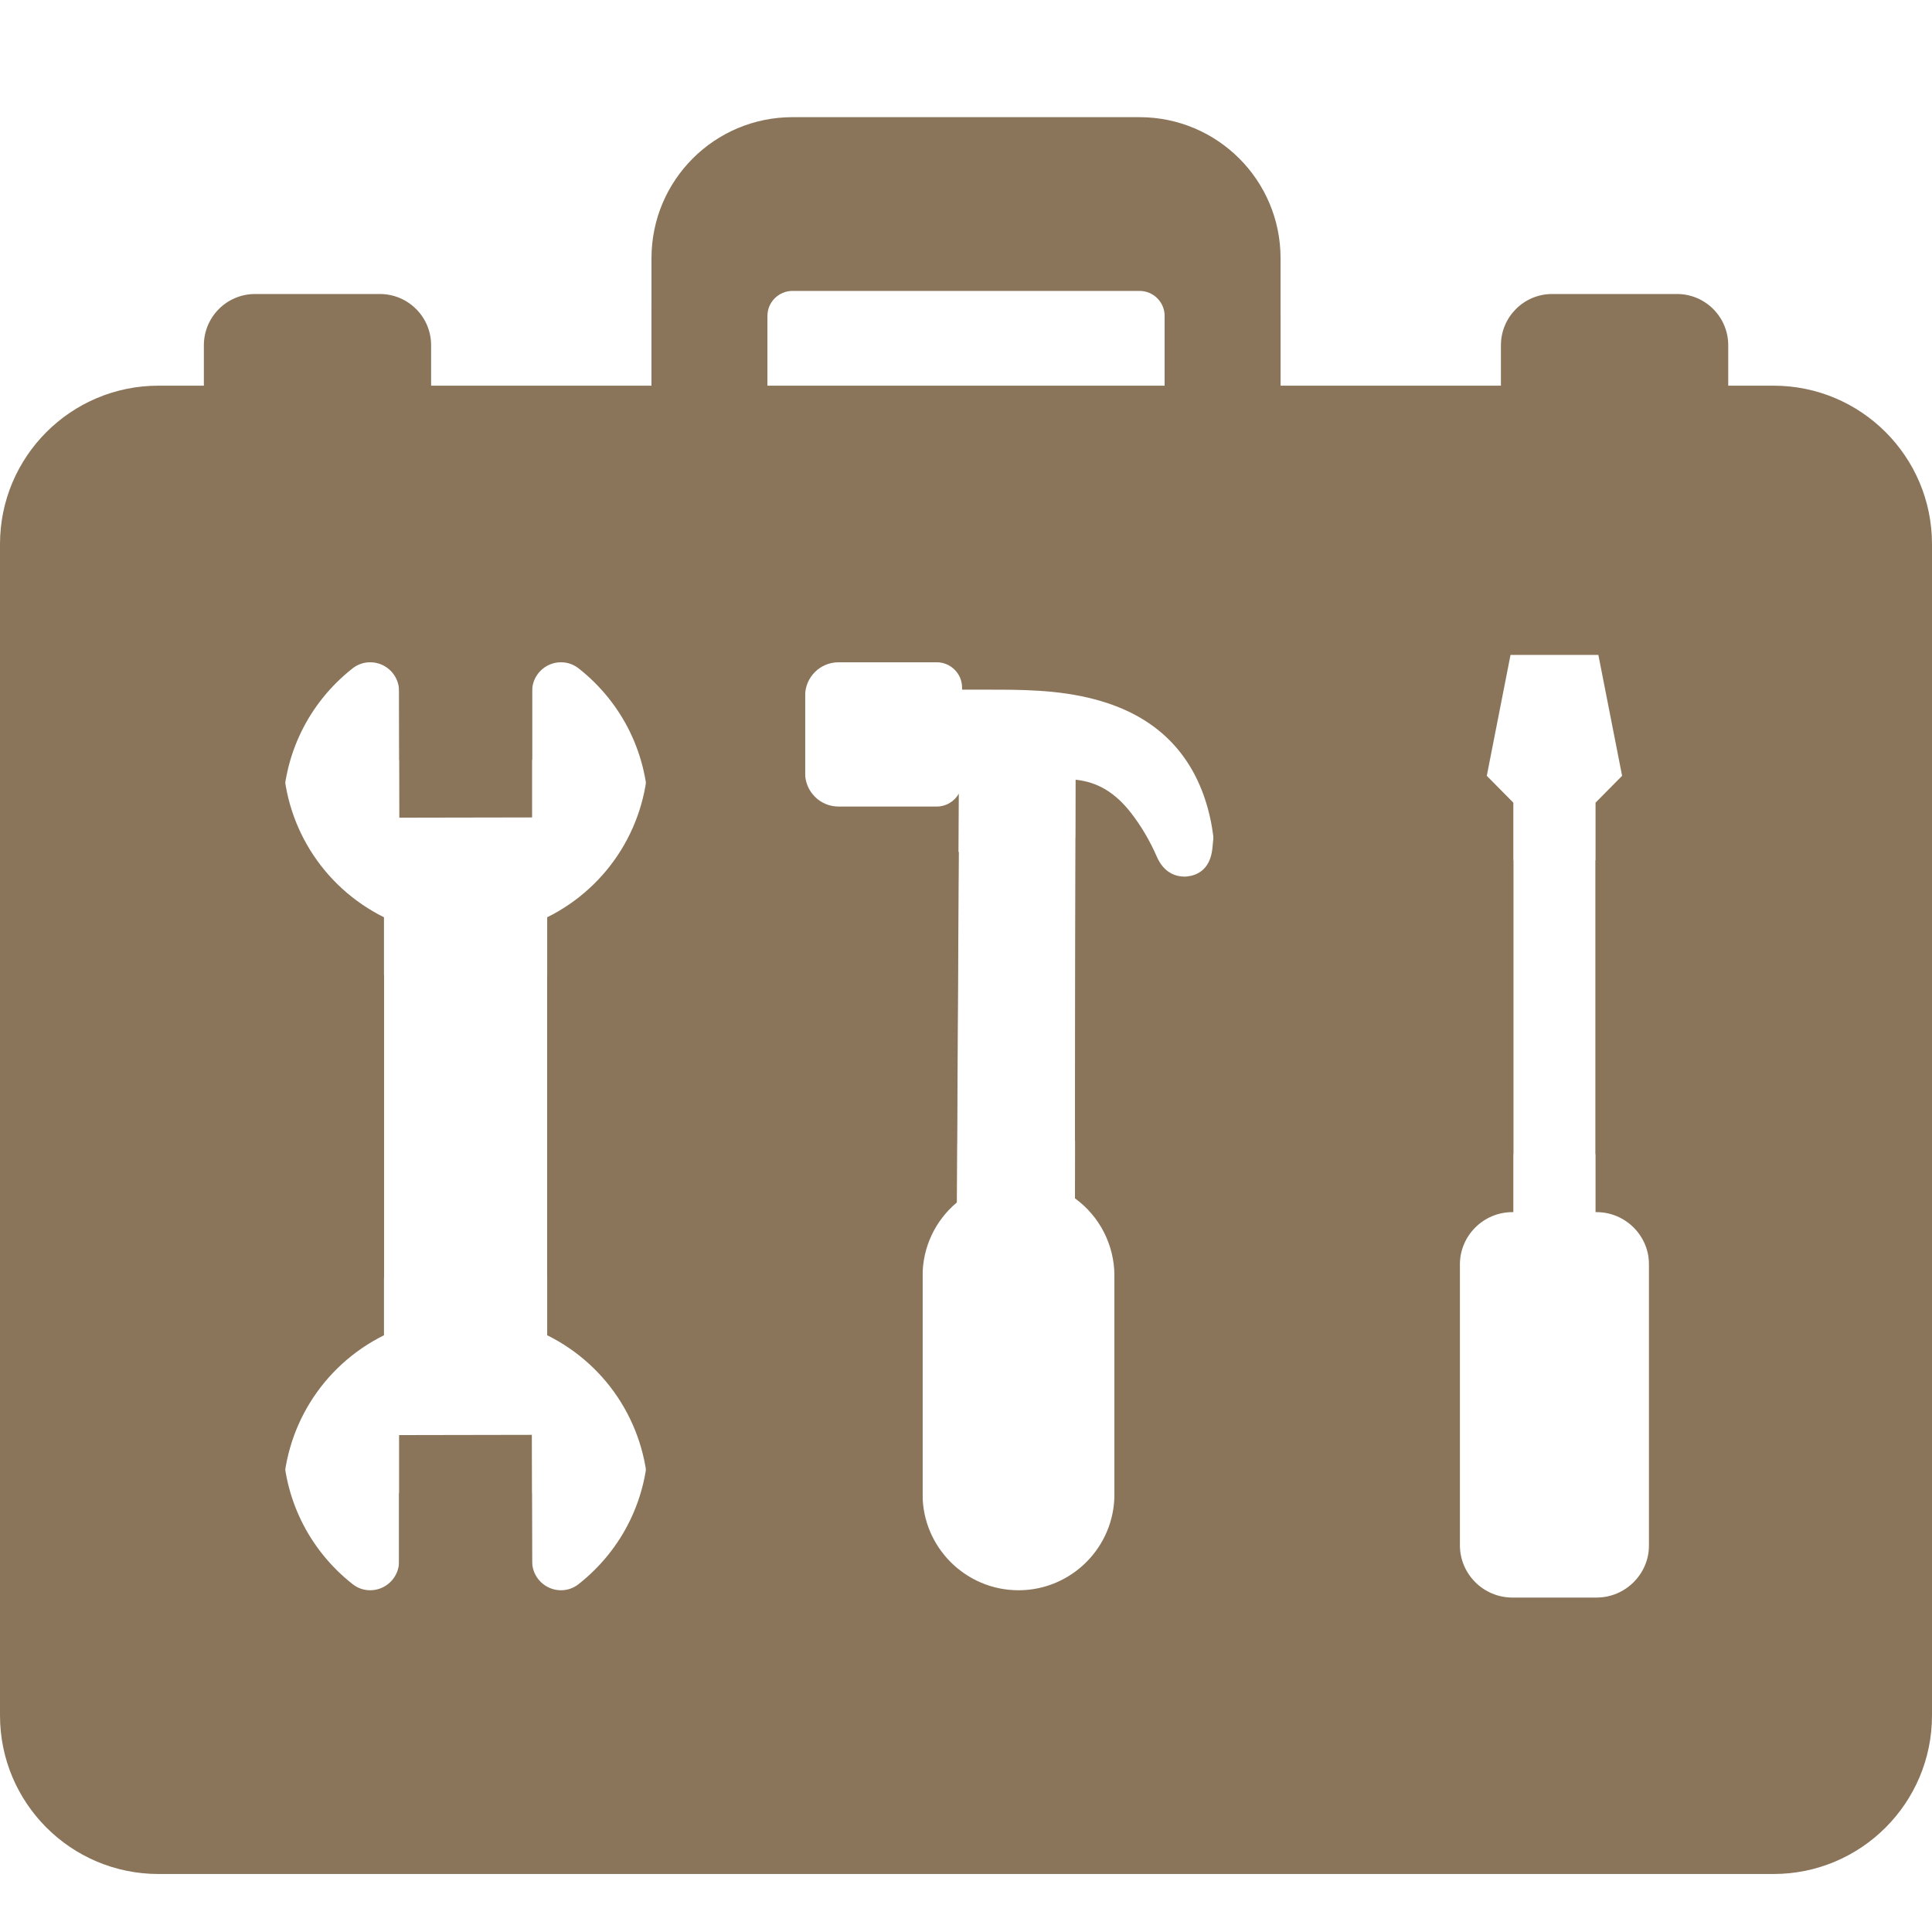
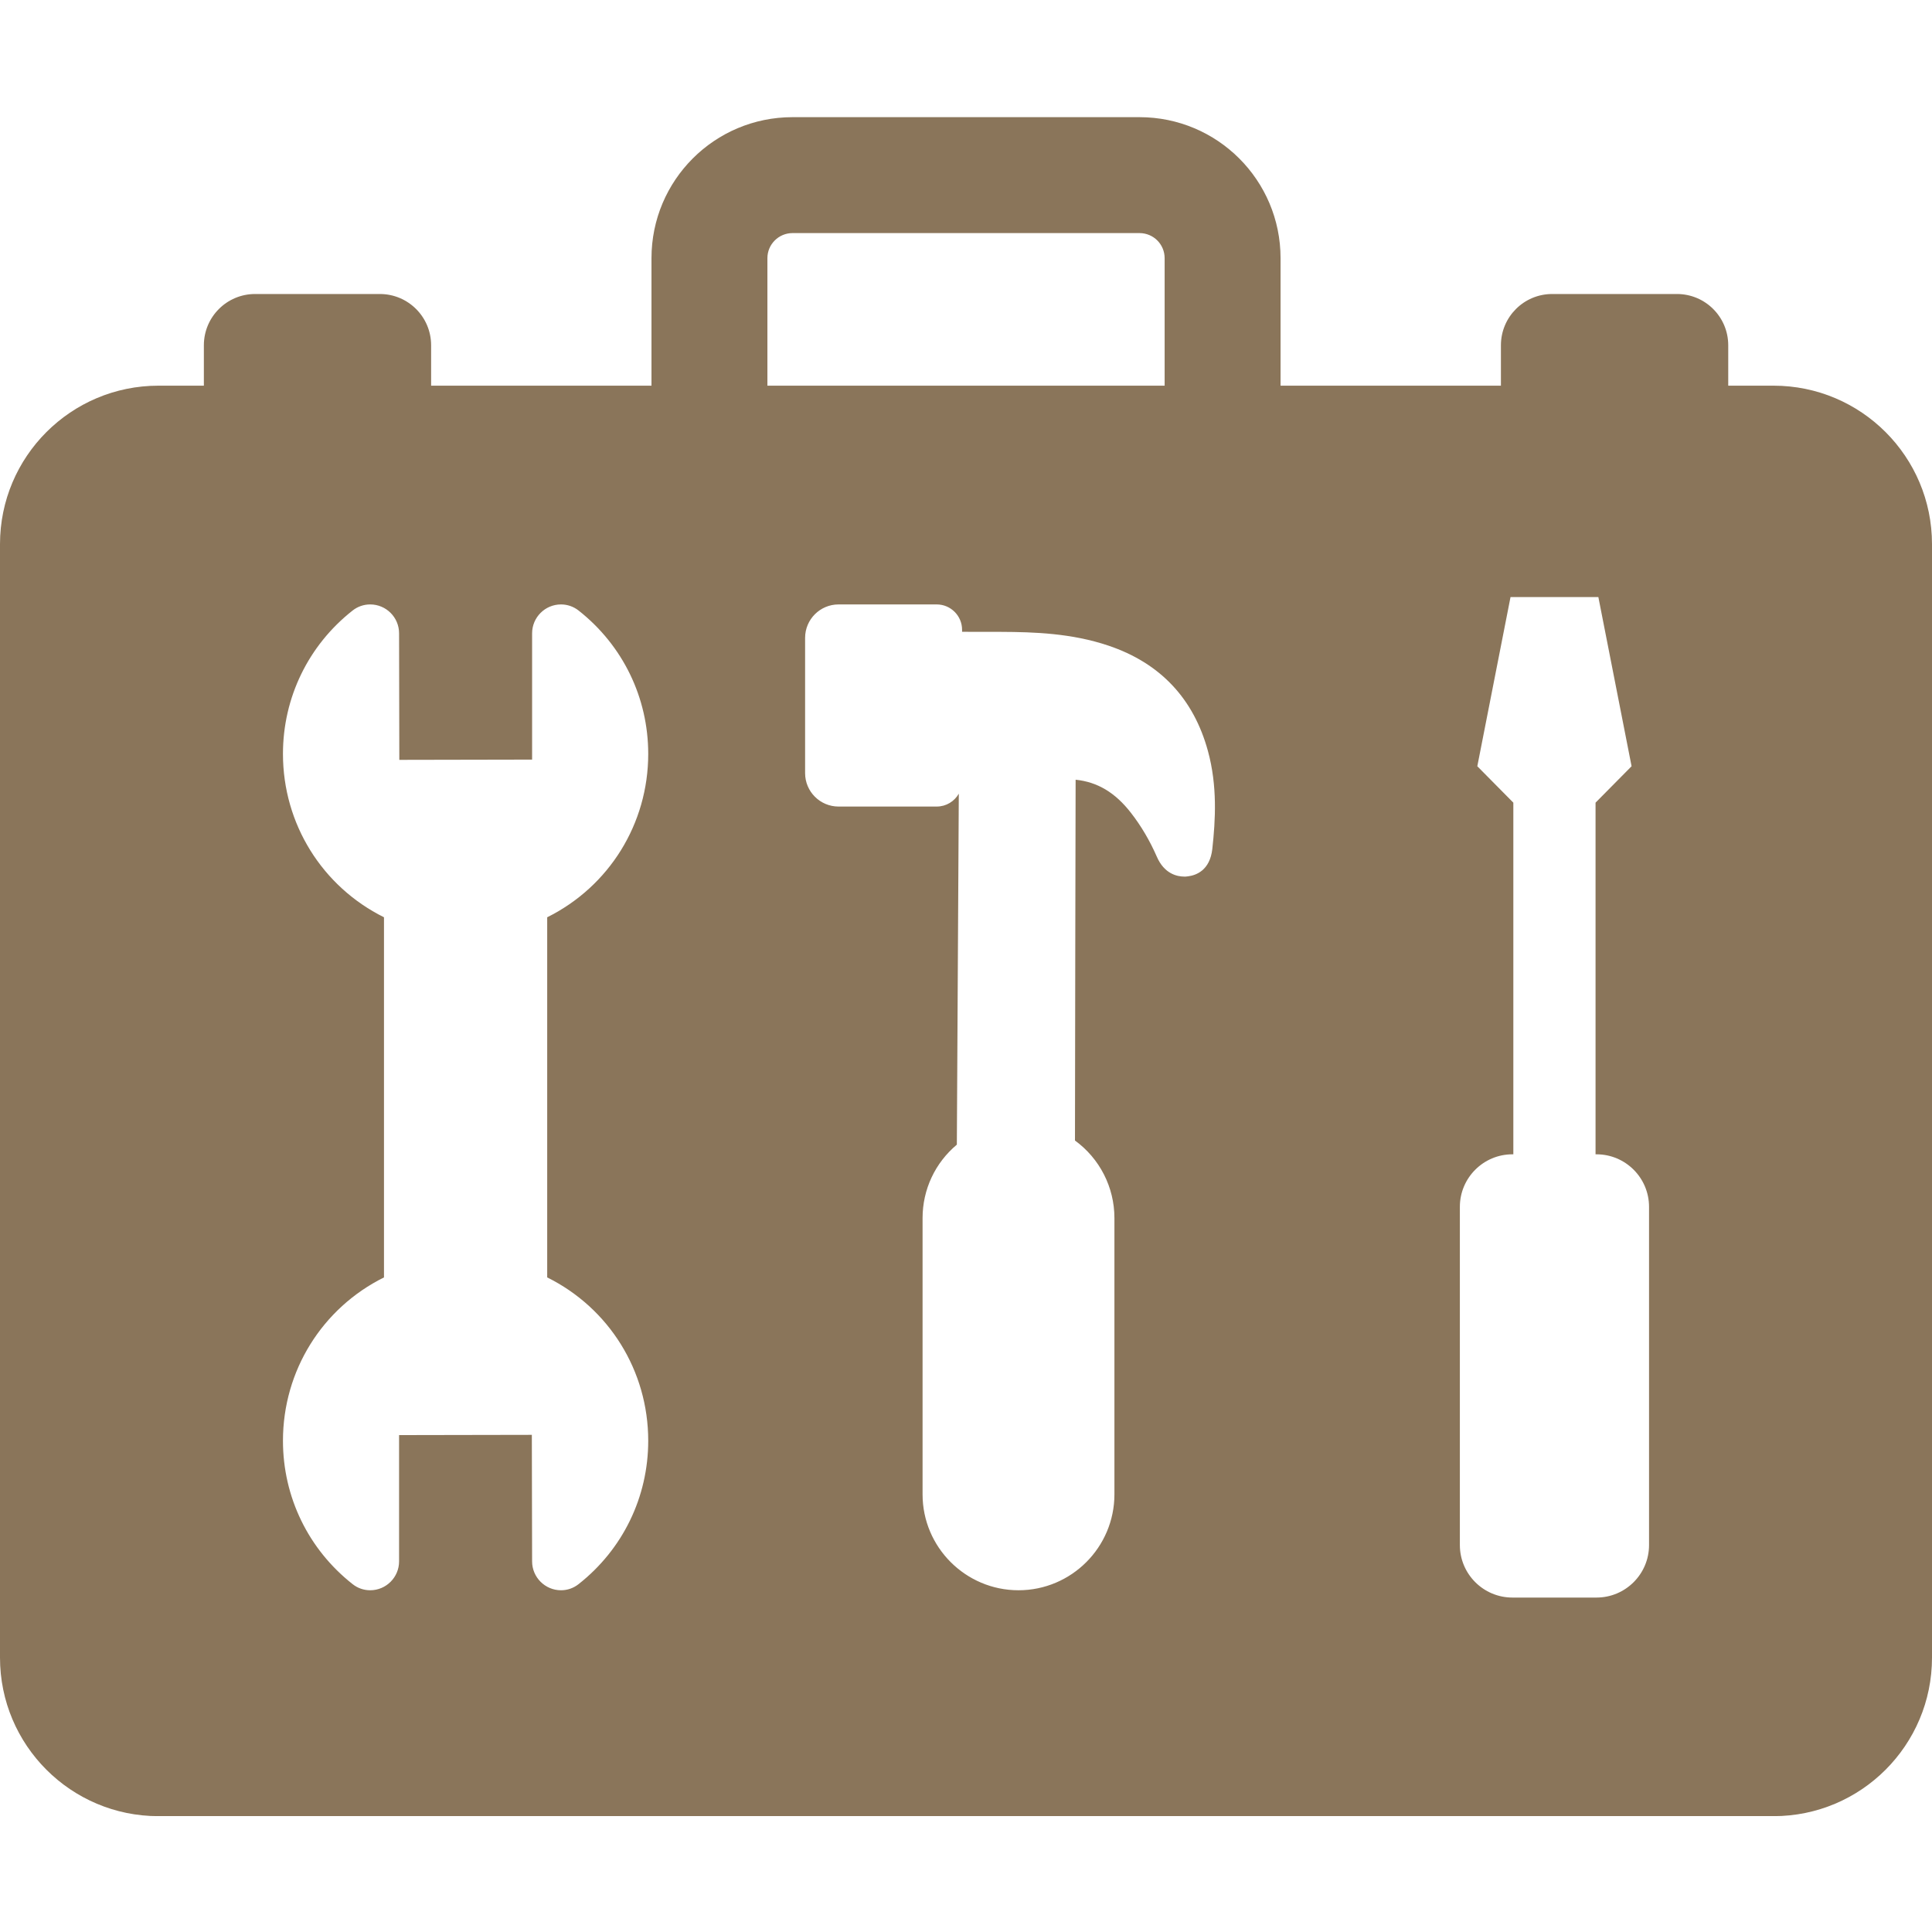
<svg xmlns="http://www.w3.org/2000/svg" width="500" zoomAndPan="magnify" viewBox="0 0 375 375" height="500" preserveAspectRatio="xMidYMid meet" version="1.0">
  <defs>
    <clipPath id="f242f36c7d">
      <path d="M 0 22.5 L 375 22.5 L 375 352.5 L 0 352.5 Z M 0 22.5 " clip-rule="nonzero" />
    </clipPath>
    <clipPath id="87934f6bf0">
-       <path d="M 0 33.723 L 375 33.723 L 375 363.723 L 0 363.723 Z M 0 33.723 " clip-rule="nonzero" />
-     </clipPath>
+       </clipPath>
  </defs>
  <g clip-path="url(#f242f36c7d)">
    <path fill="#8a755a" d="M 74.531 247.945 L 74.531 178.043 C 62.539 172.078 54.922 159.918 54.922 146.336 C 54.922 135.406 59.852 125.262 68.438 118.504 C 69.422 117.73 70.605 117.32 71.855 117.32 C 74.949 117.32 77.461 119.832 77.461 122.926 L 77.508 147.488 L 103.281 147.438 L 103.281 122.926 C 103.281 119.832 105.801 117.32 108.887 117.32 C 110.137 117.32 111.316 117.73 112.305 118.504 C 120.887 125.262 125.82 135.406 125.82 146.336 C 125.82 159.918 118.211 172.078 106.211 178.043 L 106.211 247.945 C 118.211 253.902 125.82 266.062 125.82 279.645 C 125.82 290.574 120.887 300.719 112.305 307.477 C 111.316 308.258 110.137 308.668 108.887 308.668 C 105.801 308.668 103.281 306.148 103.281 303.062 L 103.23 278.504 L 77.461 278.551 L 77.461 303.062 C 77.461 306.148 74.949 308.668 71.855 308.668 C 70.605 308.668 69.422 308.258 68.438 307.477 C 59.852 300.719 54.922 290.574 54.922 279.645 C 54.922 266.062 62.539 253.902 74.531 247.945 Z M 148.953 50.113 C 148.953 47.41 151.152 45.242 153.828 45.242 L 221.172 45.242 C 223.875 45.242 226.055 47.41 226.055 50.113 L 226.055 74.859 L 148.953 74.859 Z M 156.27 123.805 C 156.27 120.23 159.18 117.32 162.762 117.32 L 181.816 117.32 C 184.531 117.32 186.738 119.527 186.738 122.242 L 186.738 122.633 C 187.324 122.633 194.355 122.645 194.355 122.645 C 200.684 122.672 208.027 122.906 215.156 125.32 C 225.184 128.699 231.68 135.582 234.461 145.777 C 236.309 152.547 235.926 159.137 235.312 164.762 C 234.852 168.941 232.168 169.898 230.594 170.094 L 230.125 170.145 L 229.871 170.145 C 228.504 170.145 225.984 169.637 224.531 166.266 C 223.172 163.16 221.492 160.309 219.531 157.789 C 216.473 153.844 213.016 151.773 208.777 151.344 C 208.738 163.883 208.68 202.879 208.652 221.375 C 213.426 224.852 216.309 230.418 216.309 236.422 L 216.309 290.055 C 216.309 300.32 207.957 308.668 197.695 308.668 C 187.43 308.668 179.07 300.32 179.07 290.055 L 179.07 236.422 C 179.07 230.867 181.523 225.691 185.723 222.176 L 186.102 154.051 C 185.254 155.543 183.652 156.551 181.816 156.551 L 162.762 156.551 C 159.18 156.551 156.27 153.641 156.27 150.066 Z M 283.359 234.246 C 283.359 228.621 287.93 224.051 293.555 224.051 L 293.738 224.051 L 293.738 155.797 L 286.746 148.727 L 293.191 115.895 L 310.242 115.895 L 316.688 148.727 L 309.695 155.797 L 309.695 224.051 L 309.883 224.051 C 315.508 224.051 320.078 228.621 320.078 234.246 L 320.078 299.898 C 320.078 305.516 315.508 310.086 309.883 310.086 L 293.555 310.086 C 287.93 310.086 283.359 305.516 283.359 299.898 Z M 0 105.621 L 0 321.746 C 0 338.738 13.77 352.516 30.762 352.516 L 344.238 352.516 C 361.23 352.516 375 338.738 375 321.746 L 375 105.621 C 375 88.629 361.23 74.859 344.238 74.859 L 335.449 74.859 L 335.449 67.02 C 335.449 61.52 330.996 57.066 325.496 57.066 L 301.277 57.066 C 295.781 57.066 291.328 61.52 291.328 67.02 L 291.328 74.859 L 248.555 74.859 L 248.555 50.113 C 248.555 34.988 236.297 22.742 221.172 22.742 L 153.828 22.742 C 138.699 22.742 126.453 34.988 126.453 50.113 L 126.453 74.859 L 83.68 74.859 L 83.68 67.02 C 83.68 61.52 79.227 57.066 73.73 57.066 L 49.512 57.066 C 44.023 57.066 39.57 61.52 39.57 67.02 L 39.57 74.859 L 30.762 74.859 C 13.77 74.859 0 88.629 0 105.621 " fill-opacity="1" fill-rule="nonzero" />
  </g>
  <g clip-path="url(#87934f6bf0)">
-     <path fill="#8a755a" d="M 74.531 259.172 L 74.531 189.27 C 62.539 183.301 54.922 171.145 54.922 157.559 C 54.922 146.633 59.852 136.484 68.438 129.727 C 69.422 128.957 70.605 128.547 71.855 128.547 C 74.949 128.547 77.461 131.055 77.461 134.152 L 77.508 158.711 L 103.281 158.664 L 103.281 134.152 C 103.281 131.055 105.801 128.547 108.887 128.547 C 110.137 128.547 111.316 128.957 112.305 129.727 C 120.887 136.484 125.82 146.633 125.82 157.559 C 125.82 171.145 118.211 183.301 106.211 189.27 L 106.211 259.172 C 118.211 265.129 125.82 277.285 125.82 290.871 C 125.82 301.797 120.887 311.945 112.305 318.703 C 111.316 319.484 110.137 319.895 108.887 319.895 C 105.801 319.895 103.281 317.375 103.281 314.289 L 103.23 289.727 L 77.461 289.777 L 77.461 314.289 C 77.461 317.375 74.949 319.895 71.855 319.895 C 70.605 319.895 69.422 319.484 68.438 318.703 C 59.852 311.945 54.922 301.797 54.922 290.871 C 54.922 277.285 62.539 265.129 74.531 259.172 Z M 148.953 61.34 C 148.953 58.633 151.152 56.465 153.828 56.465 L 221.172 56.465 C 223.875 56.465 226.055 58.633 226.055 61.34 L 226.055 86.086 L 148.953 86.086 Z M 156.27 135.031 C 156.27 131.457 159.18 128.547 162.762 128.547 L 181.816 128.547 C 184.531 128.547 186.738 130.754 186.738 133.469 L 186.738 133.859 C 187.324 133.859 194.355 133.867 194.355 133.867 C 200.684 133.898 208.027 134.133 215.156 136.543 C 225.184 139.922 231.68 146.809 234.461 157.004 C 236.309 163.77 235.926 170.363 235.312 175.988 C 234.852 180.168 232.168 181.125 230.594 181.32 L 230.125 181.367 L 229.871 181.367 C 228.504 181.367 225.984 180.859 224.531 177.492 C 223.172 174.387 221.492 171.535 219.531 169.016 C 216.473 165.07 213.016 163 208.777 162.57 C 208.738 175.109 208.68 214.102 208.652 232.598 C 213.426 236.074 216.309 241.641 216.309 247.648 L 216.309 301.281 C 216.309 311.543 207.957 319.895 197.695 319.895 C 187.43 319.895 179.07 311.543 179.07 301.281 L 179.07 247.648 C 179.07 242.09 181.523 236.914 185.723 233.398 L 186.102 165.273 C 185.254 166.77 183.652 167.773 181.816 167.773 L 162.762 167.773 C 159.18 167.773 156.27 164.863 156.27 161.289 Z M 283.359 245.469 C 283.359 239.844 287.93 235.273 293.555 235.273 L 293.738 235.273 L 293.738 167.023 L 286.746 159.953 L 293.191 127.121 L 310.242 127.121 L 316.688 159.953 L 309.695 167.023 L 309.695 235.273 L 309.883 235.273 C 315.508 235.273 320.078 239.844 320.078 245.469 L 320.078 311.125 C 320.078 316.738 315.508 321.309 309.883 321.309 L 293.555 321.309 C 287.93 321.309 283.359 316.738 283.359 311.125 Z M 0 116.848 L 0 332.969 C 0 349.961 13.77 363.742 30.762 363.742 L 344.238 363.742 C 361.23 363.742 375 349.961 375 332.969 L 375 116.848 C 375 99.855 361.23 86.086 344.238 86.086 L 335.449 86.086 L 335.449 78.242 C 335.449 72.746 330.996 68.293 325.496 68.293 L 301.277 68.293 C 295.781 68.293 291.328 72.746 291.328 78.242 L 291.328 86.086 L 248.555 86.086 L 248.555 61.34 C 248.555 46.211 236.297 33.965 221.172 33.965 L 153.828 33.965 C 138.699 33.965 126.453 46.211 126.453 61.34 L 126.453 86.086 L 83.68 86.086 L 83.68 78.242 C 83.68 72.746 79.227 68.293 73.73 68.293 L 49.512 68.293 C 44.023 68.293 39.57 72.746 39.57 78.242 L 39.57 86.086 L 30.762 86.086 C 13.77 86.086 0 99.855 0 116.848 " fill-opacity="1" fill-rule="nonzero" />
+     <path fill="#8a755a" d="M 74.531 259.172 L 74.531 189.27 C 62.539 183.301 54.922 171.145 54.922 157.559 C 54.922 146.633 59.852 136.484 68.438 129.727 C 69.422 128.957 70.605 128.547 71.855 128.547 C 74.949 128.547 77.461 131.055 77.461 134.152 L 77.508 158.711 L 103.281 158.664 L 103.281 134.152 C 103.281 131.055 105.801 128.547 108.887 128.547 C 110.137 128.547 111.316 128.957 112.305 129.727 C 120.887 136.484 125.82 146.633 125.82 157.559 C 125.82 171.145 118.211 183.301 106.211 189.27 L 106.211 259.172 C 118.211 265.129 125.82 277.285 125.82 290.871 C 125.82 301.797 120.887 311.945 112.305 318.703 C 111.316 319.484 110.137 319.895 108.887 319.895 C 105.801 319.895 103.281 317.375 103.281 314.289 L 103.23 289.727 L 77.461 289.777 L 77.461 314.289 C 77.461 317.375 74.949 319.895 71.855 319.895 C 70.605 319.895 69.422 319.484 68.438 318.703 C 59.852 311.945 54.922 301.797 54.922 290.871 C 54.922 277.285 62.539 265.129 74.531 259.172 Z M 148.953 61.34 C 148.953 58.633 151.152 56.465 153.828 56.465 L 221.172 56.465 C 223.875 56.465 226.055 58.633 226.055 61.34 L 226.055 86.086 L 148.953 86.086 Z M 156.27 135.031 C 156.27 131.457 159.18 128.547 162.762 128.547 L 181.816 128.547 C 184.531 128.547 186.738 130.754 186.738 133.469 L 186.738 133.859 C 187.324 133.859 194.355 133.867 194.355 133.867 C 200.684 133.898 208.027 134.133 215.156 136.543 C 225.184 139.922 231.68 146.809 234.461 157.004 C 236.309 163.77 235.926 170.363 235.312 175.988 C 234.852 180.168 232.168 181.125 230.594 181.32 L 230.125 181.367 L 229.871 181.367 C 223.172 174.387 221.492 171.535 219.531 169.016 C 216.473 165.07 213.016 163 208.777 162.57 C 208.738 175.109 208.68 214.102 208.652 232.598 C 213.426 236.074 216.309 241.641 216.309 247.648 L 216.309 301.281 C 216.309 311.543 207.957 319.895 197.695 319.895 C 187.43 319.895 179.07 311.543 179.07 301.281 L 179.07 247.648 C 179.07 242.09 181.523 236.914 185.723 233.398 L 186.102 165.273 C 185.254 166.77 183.652 167.773 181.816 167.773 L 162.762 167.773 C 159.18 167.773 156.27 164.863 156.27 161.289 Z M 283.359 245.469 C 283.359 239.844 287.93 235.273 293.555 235.273 L 293.738 235.273 L 293.738 167.023 L 286.746 159.953 L 293.191 127.121 L 310.242 127.121 L 316.688 159.953 L 309.695 167.023 L 309.695 235.273 L 309.883 235.273 C 315.508 235.273 320.078 239.844 320.078 245.469 L 320.078 311.125 C 320.078 316.738 315.508 321.309 309.883 321.309 L 293.555 321.309 C 287.93 321.309 283.359 316.738 283.359 311.125 Z M 0 116.848 L 0 332.969 C 0 349.961 13.77 363.742 30.762 363.742 L 344.238 363.742 C 361.23 363.742 375 349.961 375 332.969 L 375 116.848 C 375 99.855 361.23 86.086 344.238 86.086 L 335.449 86.086 L 335.449 78.242 C 335.449 72.746 330.996 68.293 325.496 68.293 L 301.277 68.293 C 295.781 68.293 291.328 72.746 291.328 78.242 L 291.328 86.086 L 248.555 86.086 L 248.555 61.34 C 248.555 46.211 236.297 33.965 221.172 33.965 L 153.828 33.965 C 138.699 33.965 126.453 46.211 126.453 61.34 L 126.453 86.086 L 83.68 86.086 L 83.68 78.242 C 83.68 72.746 79.227 68.293 73.73 68.293 L 49.512 68.293 C 44.023 68.293 39.57 72.746 39.57 78.242 L 39.57 86.086 L 30.762 86.086 C 13.77 86.086 0 99.855 0 116.848 " fill-opacity="1" fill-rule="nonzero" />
  </g>
</svg>